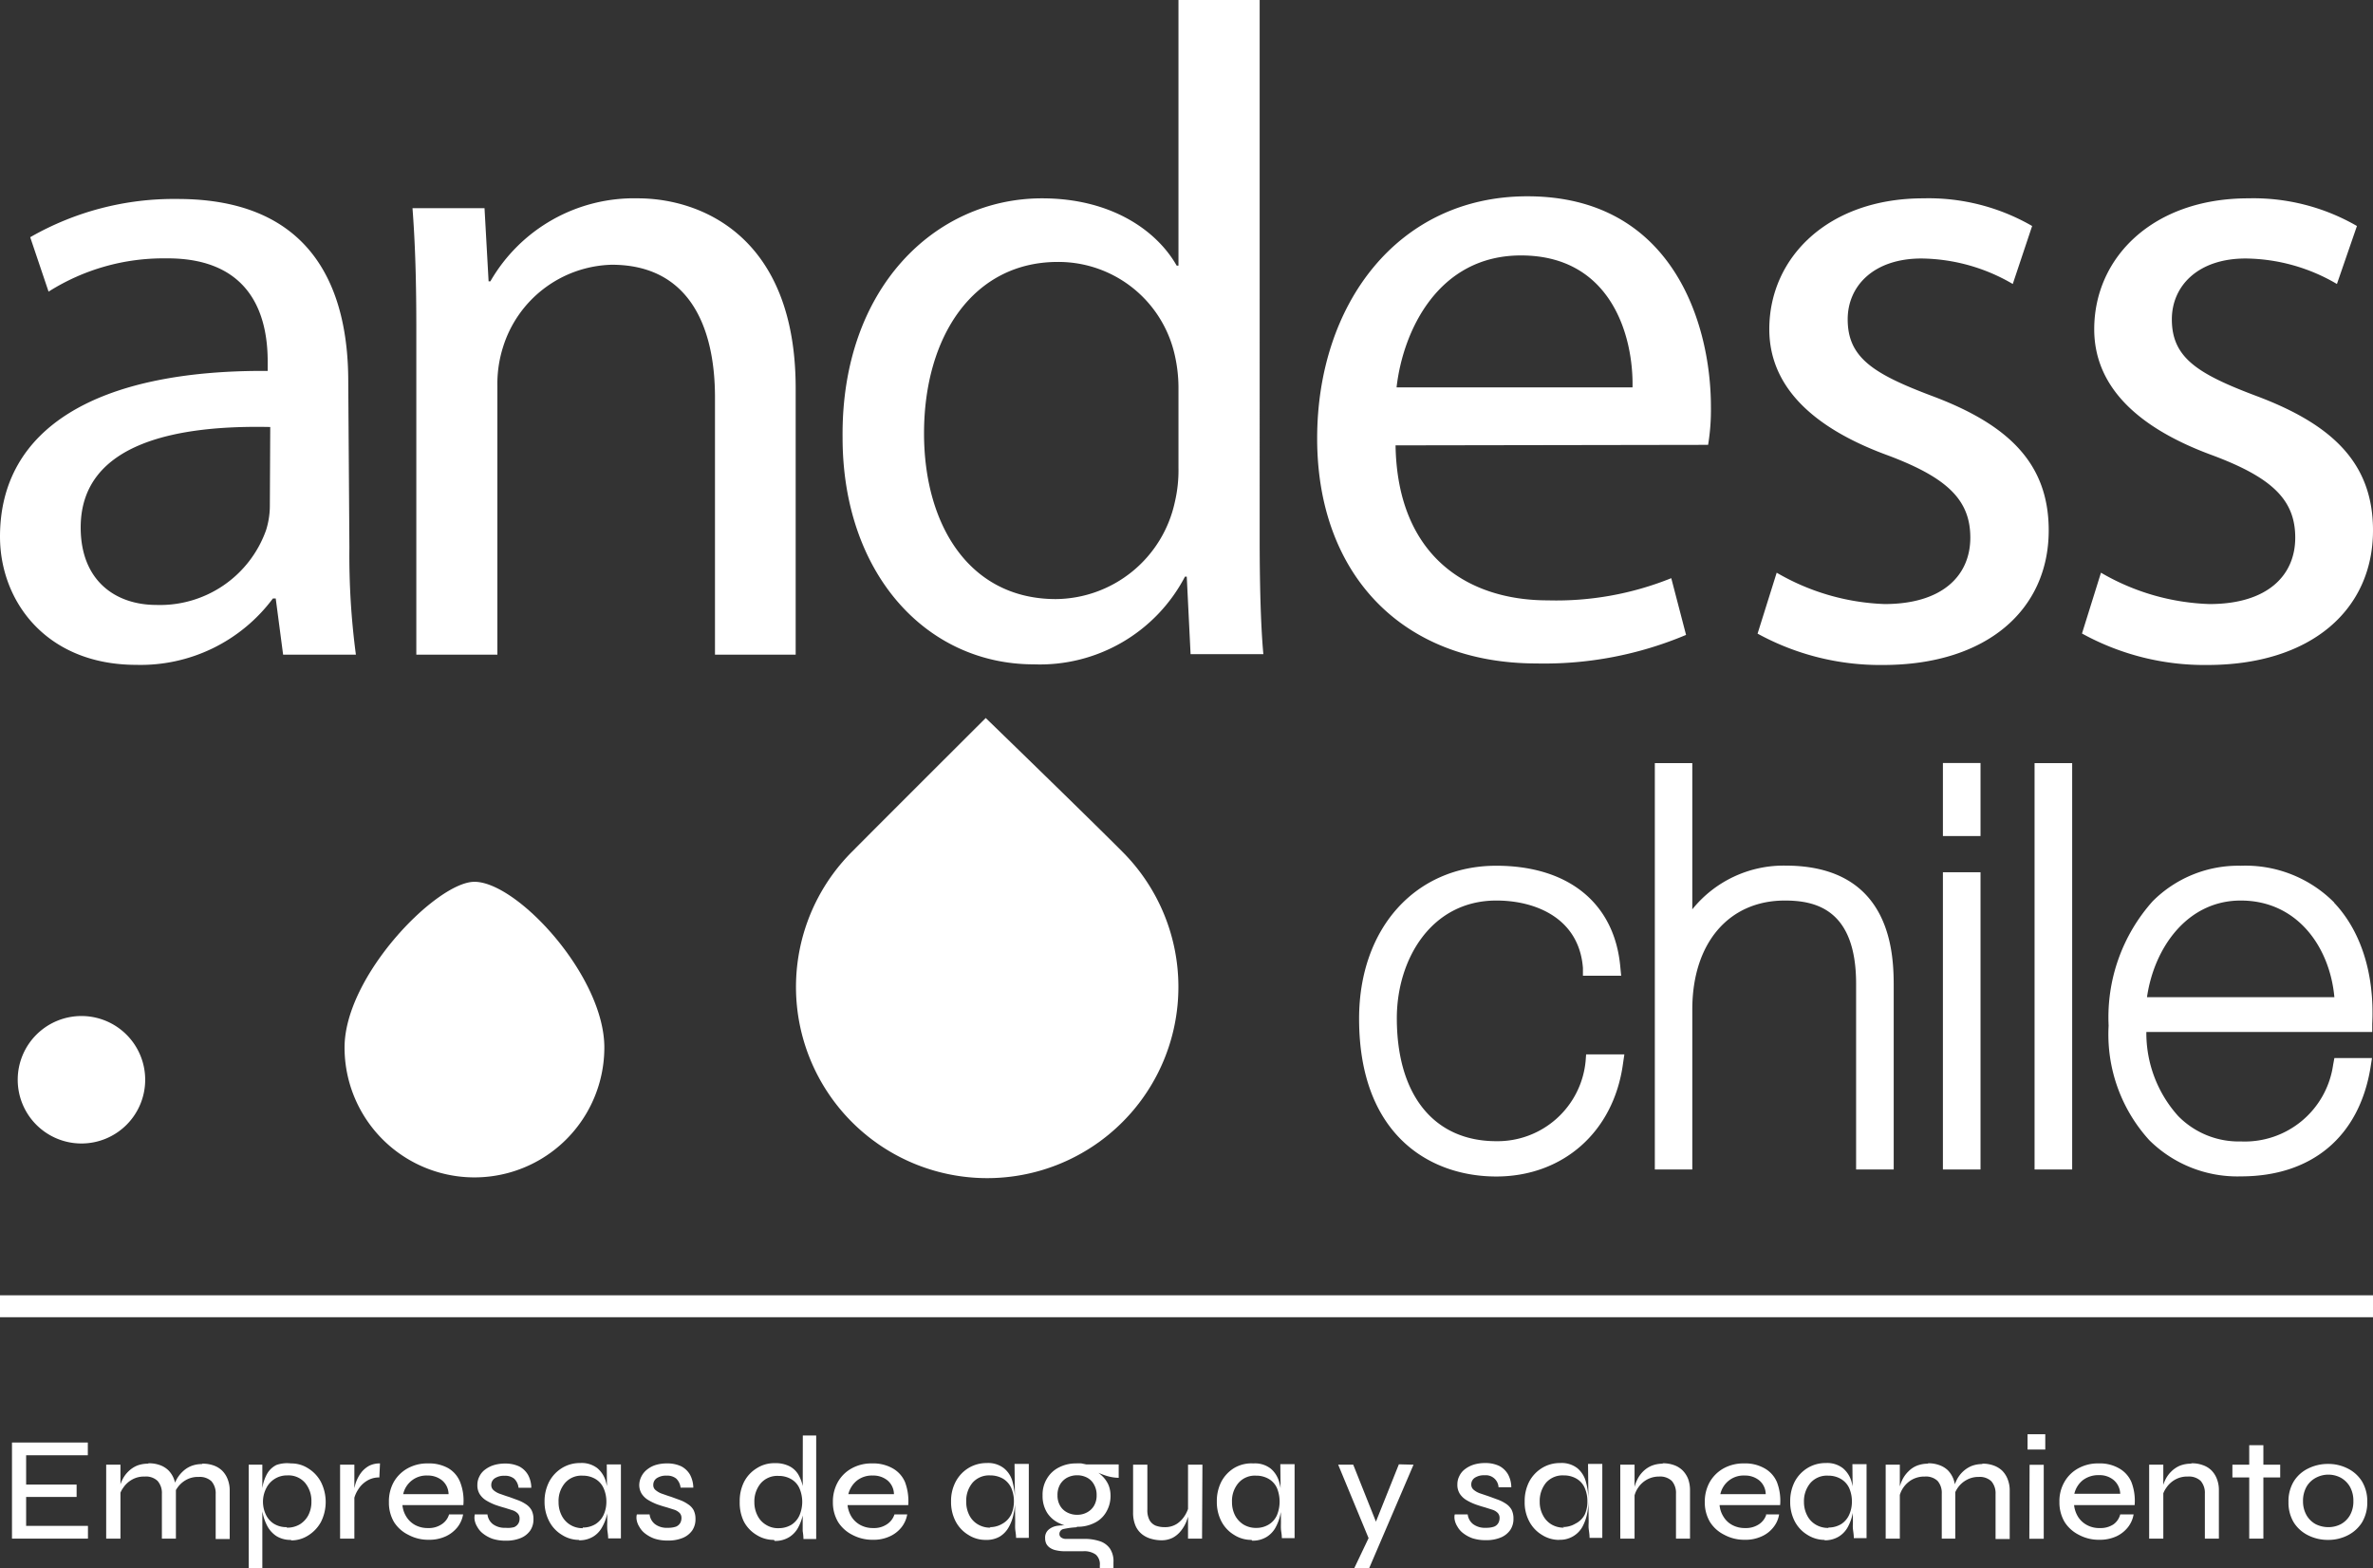
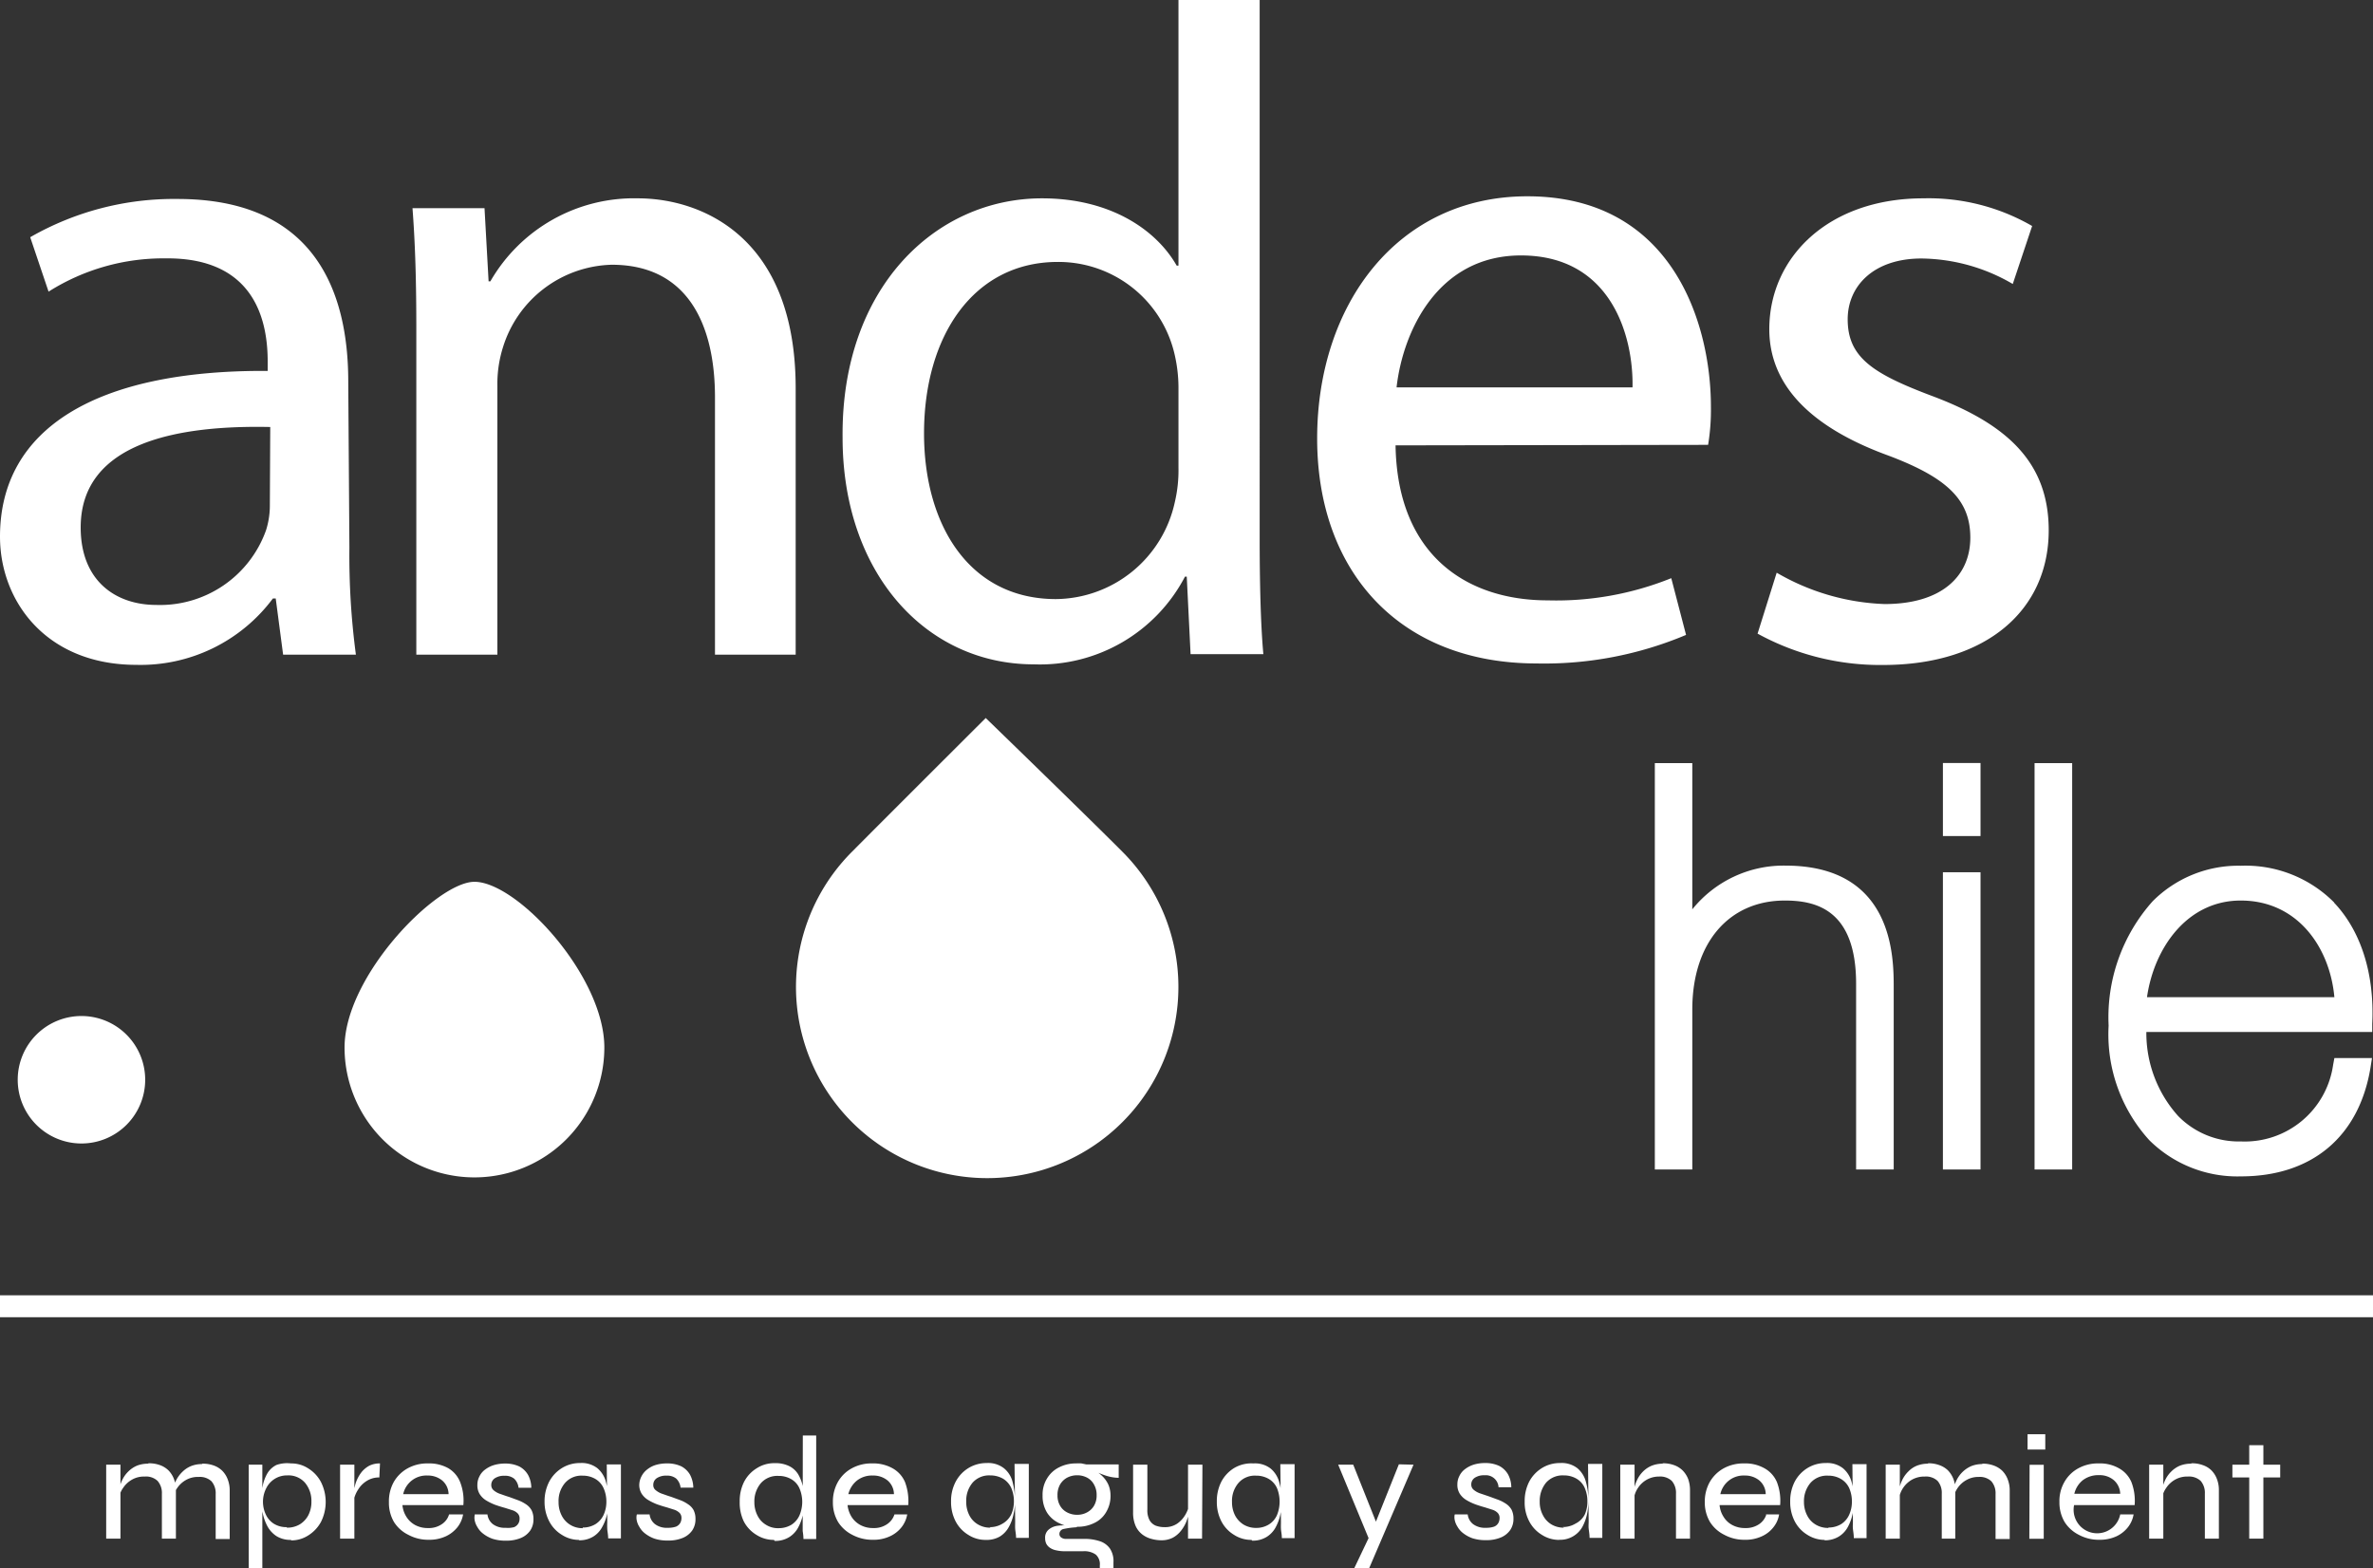
<svg xmlns="http://www.w3.org/2000/svg" id="Capa_1" data-name="Capa 1" viewBox="0 0 186.16 123.05">
  <rect x="0" y="0" width="186.16" height="123.05" fill="#333333" stroke="none" />
  <defs>
    <style>.cls-1{fill:#fff;}.cls-2{fill:none;}</style>
  </defs>
  <title>andess</title>
-   <path class="cls-1" d="M200.3,141a3.44,3.44,0,0,1-1.56-.36,2.8,2.8,0,0,1-1.12-1,3,3,0,0,1-.42-1.61,3,3,0,0,1,.42-1.63,2.73,2.73,0,0,1,1.12-1,3.44,3.44,0,0,1,1.56-.36,3.34,3.34,0,0,1,1.55.36,2.77,2.77,0,0,1,1.11,1,3,3,0,0,1,.42,1.63,3,3,0,0,1-.42,1.61,2.84,2.84,0,0,1-1.11,1,3.34,3.34,0,0,1-1.55.36m0-1a2.13,2.13,0,0,0,1-.23,1.86,1.86,0,0,0,.72-.7,2.17,2.17,0,0,0,.27-1.11,2.22,2.22,0,0,0-.27-1.13,1.89,1.89,0,0,0-.72-.71,2.08,2.08,0,0,0-1.94,0,1.84,1.84,0,0,0-.74.7,2.24,2.24,0,0,0-.28,1.14,2.18,2.18,0,0,0,.28,1.11,1.86,1.86,0,0,0,.72.7,2.25,2.25,0,0,0,1,.23" transform="translate(-17.67 -20.19)" />
  <path class="cls-1" d="M38.87,53.69C31.92,53.54,24,54.77,24,61.57c0,4.2,2.75,6.08,5.94,6.08a8.83,8.83,0,0,0,8.6-5.86,6.43,6.43,0,0,0,.3-2Zm6.21,9.47a58.85,58.85,0,0,0,.51,8.39H39.88l-.58-4.41h-.22a12.94,12.94,0,0,1-10.71,5.21c-7.08,0-10.7-5-10.7-10.06,0-8.46,7.53-13.09,21-13v-.73c0-2.89-.8-8.17-8-8.1a16.83,16.83,0,0,0-9.19,2.61l-1.44-4.27a22.64,22.64,0,0,1,11.57-3c10.78,0,13.38,7.31,13.38,14.32Z" transform="translate(-17.67 -20.19)" />
  <path class="cls-1" d="M50.33,46c0-3.69-.08-6.58-.3-9.48h5.65L56,42.26h.14a13,13,0,0,1,11.58-6.51c4.84,0,12.37,2.89,12.37,14.9v20.9H73.76V51.37c0-5.64-2.09-10.41-8.1-10.41a9.18,9.18,0,0,0-8.54,6.5,9.51,9.51,0,0,0-.43,3V71.55H50.33Z" transform="translate(-17.67 -20.19)" />
  <path class="cls-1" d="M110.12,50.8a11.64,11.64,0,0,0-.29-2.75,9.35,9.35,0,0,0-9.18-7.31c-6.59,0-10.49,5.79-10.49,13.45,0,7.17,3.54,13,10.35,13a9.64,9.64,0,0,0,9.32-7.59,10.9,10.9,0,0,0,.29-2.75Zm6.37-30.61V62.51c0,3.11.07,6.66.29,9h-5.71l-.3-6.08h-.14a12.84,12.84,0,0,1-11.86,6.88c-8.47,0-15-7.16-15-17.79C83.65,42.83,91,35.75,99.42,35.75c5.43,0,9,2.53,10.56,5.28h.14V20.19Z" transform="translate(-17.67 -20.19)" />
  <path class="cls-1" d="M145.74,50.58c.08-4-1.66-10.35-8.75-10.35-6.51,0-9.26,5.93-9.76,10.35Zm-18.59,4.55c.14,8.61,5.57,12.16,11.94,12.16a24.13,24.13,0,0,0,9.69-1.74L149.94,70a28.61,28.61,0,0,1-11.72,2.24c-10.71,0-17.22-7.16-17.22-17.65s6.29-19,16.49-19c11.43,0,14.4,10.06,14.4,16.5a16.84,16.84,0,0,1-.22,3Z" transform="translate(-17.67 -20.19)" />
  <path class="cls-1" d="M157.05,65.12a18.05,18.05,0,0,0,8.46,2.46c4.56,0,6.73-2.25,6.73-5.21s-1.81-4.7-6.43-6.44c-6.37-2.32-9.34-5.72-9.34-9.91,0-5.64,4.63-10.27,12.08-10.27a16.25,16.25,0,0,1,8.54,2.17l-1.52,4.55a14.43,14.43,0,0,0-7.16-2c-3.77,0-5.79,2.17-5.79,4.77,0,3,2,4.27,6.58,6,6,2.24,9.19,5.28,9.19,10.56,0,6.22-4.85,10.56-13,10.56a20,20,0,0,1-9.84-2.46Z" transform="translate(-17.67 -20.19)" />
-   <path class="cls-1" d="M182.49,65.12A18,18,0,0,0,191,67.58c4.56,0,6.73-2.25,6.73-5.21s-1.81-4.7-6.44-6.44c-6.37-2.32-9.33-5.72-9.33-9.91,0-5.64,4.62-10.27,12.08-10.27a16.23,16.23,0,0,1,8.53,2.17L201,42.47a14.36,14.36,0,0,0-7.16-2c-3.76,0-5.79,2.17-5.79,4.77,0,3,2,4.27,6.59,6,6,2.24,9.19,5.28,9.19,10.56,0,6.22-4.85,10.56-13,10.56A19.91,19.91,0,0,1,181,69.89Z" transform="translate(-17.67 -20.19)" />
  <path class="cls-1" d="M95,76.52S102.72,84,105.71,87a15,15,0,1,1-21.19,0C87.38,84.12,95,76.52,95,76.52" transform="translate(-17.67 -20.19)" />
  <rect class="cls-2" width="186.16" height="123.05" />
-   <polygon class="cls-1" points="2.05 117.44 2.05 119.71 6.9 119.71 6.9 120.71 0.94 120.71 0.94 113.17 6.89 113.17 6.89 114.17 2.05 114.17 2.05 116.47 6.01 116.47 6.01 117.44 2.05 117.44" />
  <path class="cls-1" d="M26,135.1h1.12v5.8H26Zm3.32-.11a2.52,2.52,0,0,1,.89.14,1.84,1.84,0,0,1,.67.41,1.93,1.93,0,0,1,.43.67,2.38,2.38,0,0,1,.16.91v3.78h-1.1v-3.53a1.43,1.43,0,0,0-.34-1,1.32,1.32,0,0,0-1-.34,1.89,1.89,0,0,0-1,.24,2,2,0,0,0-.7.65,1.76,1.76,0,0,0-.33.9l0-.64a2.68,2.68,0,0,1,.25-.86,2.33,2.33,0,0,1,.49-.69,2.14,2.14,0,0,1,.69-.46,2.39,2.39,0,0,1,.86-.15m4.25,0a2.52,2.52,0,0,1,.89.14,1.84,1.84,0,0,1,.67.41,1.93,1.93,0,0,1,.43.67,2.38,2.38,0,0,1,.16.91v3.78h-1.1v-3.53a1.43,1.43,0,0,0-.33-1,1.34,1.34,0,0,0-1-.34,1.89,1.89,0,0,0-1,.24,2,2,0,0,0-.7.65,1.85,1.85,0,0,0-.33.9l0-.65a2.68,2.68,0,0,1,.25-.86,2.44,2.44,0,0,1,.5-.68,2.08,2.08,0,0,1,.7-.46,2.32,2.32,0,0,1,.84-.15" transform="translate(-17.67 -20.19)" />
  <path class="cls-1" d="M37.18,135.1h1.07l0,1.32v6.8H37.18ZM40.5,141a2.08,2.08,0,0,1-1.13-.29,2.15,2.15,0,0,1-.71-.76,3.81,3.81,0,0,1-.37-1,4.3,4.3,0,0,1-.12-1,6.31,6.31,0,0,1,.11-1.18,3.15,3.15,0,0,1,.37-1,1.72,1.72,0,0,1,.71-.65A2.54,2.54,0,0,1,40.5,135a2.42,2.42,0,0,1,1.35.39,2.79,2.79,0,0,1,1,1.07,3.49,3.49,0,0,1,0,3.13,2.87,2.87,0,0,1-1,1.06,2.46,2.46,0,0,1-1.34.39m-.32-1a1.92,1.92,0,0,0,1-.26,1.86,1.86,0,0,0,.67-.72,2.27,2.27,0,0,0,.24-1.06,2.21,2.21,0,0,0-.5-1.48,1.72,1.72,0,0,0-1.4-.58,1.8,1.8,0,0,0-1.64,1A2.32,2.32,0,0,0,38.3,138a2.36,2.36,0,0,0,.22,1,1.72,1.72,0,0,0,.63.73,1.86,1.86,0,0,0,1,.27" transform="translate(-17.67 -20.19)" />
  <path class="cls-1" d="M44.35,135.1h1.12v5.8H44.35Zm3.08,1a1.8,1.8,0,0,0-1,.28,2.07,2.07,0,0,0-.67.68,2.43,2.43,0,0,0-.33.78l0-.66a3.07,3.07,0,0,1,.07-.36,2.83,2.83,0,0,1,.56-1.17,2.06,2.06,0,0,1,.58-.47,1.83,1.83,0,0,1,.84-.18Z" transform="translate(-17.67 -20.19)" />
  <path class="cls-1" d="M52.9,139H54a2.23,2.23,0,0,1-.44,1,2.55,2.55,0,0,1-.92.72,3.07,3.07,0,0,1-1.33.27,3.28,3.28,0,0,1-1.61-.39,2.77,2.77,0,0,1-1.12-1,3,3,0,0,1-.4-1.57,3.12,3.12,0,0,1,.39-1.59,2.85,2.85,0,0,1,1.09-1.06,3.17,3.17,0,0,1,1.59-.38,3.08,3.08,0,0,1,1.58.37,2.22,2.22,0,0,1,.94,1.1,4,4,0,0,1,.25,1.8H49.24a2.06,2.06,0,0,0,.32.93,1.84,1.84,0,0,0,.69.64,2.06,2.06,0,0,0,1,.23,1.79,1.79,0,0,0,1.06-.29,1.38,1.38,0,0,0,.58-.75m-1.68-3.08a1.86,1.86,0,0,0-1.91,1.46h3.56a1.43,1.43,0,0,0-.51-1.08,1.76,1.76,0,0,0-1.14-.38" transform="translate(-17.67 -20.19)" />
  <path class="cls-1" d="M54.91,139h1a1.14,1.14,0,0,0,.42.76,1.54,1.54,0,0,0,1,.29A1.88,1.88,0,0,0,58,140a.71.71,0,0,0,.33-.28.7.7,0,0,0,.1-.38.56.56,0,0,0-.14-.41,1,1,0,0,0-.4-.25l-.6-.19c-.26-.07-.51-.15-.77-.24a4.55,4.55,0,0,1-.7-.34,1.59,1.59,0,0,1-.51-.49,1.3,1.3,0,0,1-.19-.73,1.41,1.41,0,0,1,.16-.67,1.45,1.45,0,0,1,.45-.54,2.24,2.24,0,0,1,.69-.35,3,3,0,0,1,.87-.12,2.54,2.54,0,0,1,1.12.23,1.71,1.71,0,0,1,.69.67,2.14,2.14,0,0,1,.25,1h-1a1.16,1.16,0,0,0-.34-.71,1.11,1.11,0,0,0-.76-.23,1.29,1.29,0,0,0-.77.2.62.62,0,0,0-.27.53.52.52,0,0,0,.19.41,1.56,1.56,0,0,0,.5.28c.21.07.44.16.71.24l.71.26a3,3,0,0,1,.62.32,1.35,1.35,0,0,1,.43.46,1.51,1.51,0,0,1,.15.7,1.55,1.55,0,0,1-.25.89,1.69,1.69,0,0,1-.74.59,2.91,2.91,0,0,1-1.17.21,3.26,3.26,0,0,1-1.06-.15,2.66,2.66,0,0,1-.73-.4,1.67,1.67,0,0,1-.45-.52,1.5,1.5,0,0,1-.21-.52,1.07,1.07,0,0,1,0-.42" transform="translate(-17.67 -20.19)" />
  <path class="cls-1" d="M63.12,141a2.48,2.48,0,0,1-1.36-.39,2.69,2.69,0,0,1-1-1.06,3.27,3.27,0,0,1-.37-1.56,3.34,3.34,0,0,1,.37-1.57,2.78,2.78,0,0,1,1-1.06,2.66,2.66,0,0,1,1.42-.39,2,2,0,0,1,1.36.41,2.09,2.09,0,0,1,.67,1.09,5.5,5.5,0,0,1,.19,1.52,4.9,4.9,0,0,1-.11,1,3.5,3.5,0,0,1-.38,1,1.94,1.94,0,0,1-.7.75,2.08,2.08,0,0,1-1.13.29m.31-1a1.89,1.89,0,0,0,1-.27,1.71,1.71,0,0,0,.64-.74,2.46,2.46,0,0,0,.21-1,2.6,2.6,0,0,0-.22-1.08,1.6,1.6,0,0,0-.64-.72,1.94,1.94,0,0,0-1-.26,1.7,1.7,0,0,0-1.39.58,2.16,2.16,0,0,0-.5,1.48,2.27,2.27,0,0,0,.24,1.06,1.8,1.8,0,0,0,1.65,1m1.89-5h1.11v5.8h-1c0-.29-.06-.53-.07-.73a5.25,5.25,0,0,1,0-.54Z" transform="translate(-17.67 -20.19)" />
  <path class="cls-1" d="M67.63,139h1a1.14,1.14,0,0,0,.42.76,1.52,1.52,0,0,0,1,.29,1.88,1.88,0,0,0,.65-.09.71.71,0,0,0,.33-.28.8.8,0,0,0,.1-.38.56.56,0,0,0-.14-.41,1.1,1.1,0,0,0-.4-.25l-.6-.19c-.26-.07-.51-.15-.77-.24a4.55,4.55,0,0,1-.7-.34,1.59,1.59,0,0,1-.51-.49,1.3,1.3,0,0,1-.19-.73A1.53,1.53,0,0,1,68,136a1.58,1.58,0,0,1,.46-.54,2,2,0,0,1,.69-.35A3,3,0,0,1,70,135a2.54,2.54,0,0,1,1.12.23,1.71,1.71,0,0,1,.69.67,2.26,2.26,0,0,1,.25,1h-1a1.16,1.16,0,0,0-.34-.71,1.11,1.11,0,0,0-.76-.23,1.29,1.29,0,0,0-.77.2.62.62,0,0,0-.27.53.49.49,0,0,0,.19.41,1.56,1.56,0,0,0,.5.28c.21.07.44.16.71.24l.71.26a2.71,2.71,0,0,1,.61.32,1.29,1.29,0,0,1,.44.46,1.51,1.51,0,0,1,.15.7,1.55,1.55,0,0,1-.25.89,1.69,1.69,0,0,1-.74.59,2.91,2.91,0,0,1-1.17.21,3.26,3.26,0,0,1-1.06-.15,2.66,2.66,0,0,1-.73-.4,1.67,1.67,0,0,1-.45-.52,1.5,1.5,0,0,1-.21-.52,1.07,1.07,0,0,1,0-.42" transform="translate(-17.67 -20.19)" />
  <path class="cls-1" d="M78.39,141a2.51,2.51,0,0,1-1.37-.39,2.69,2.69,0,0,1-1-1.06A3.38,3.38,0,0,1,75.7,138a3.33,3.33,0,0,1,.35-1.57,2.71,2.71,0,0,1,1-1.06,2.51,2.51,0,0,1,1.39-.39,2.41,2.41,0,0,1,1.14.23,1.72,1.72,0,0,1,.71.65,3.15,3.15,0,0,1,.37,1,6.31,6.31,0,0,1,.11,1.18,4.3,4.3,0,0,1-.12,1,3.81,3.81,0,0,1-.37,1,2,2,0,0,1-.71.75,2.08,2.08,0,0,1-1.13.29m.32-1a1.92,1.92,0,0,0,1-.27,1.69,1.69,0,0,0,.63-.74,2.7,2.7,0,0,0,0-2.11,1.55,1.55,0,0,0-.64-.72,1.93,1.93,0,0,0-1-.26,1.72,1.72,0,0,0-1.4.58,2.21,2.21,0,0,0-.5,1.48,2.27,2.27,0,0,0,.25,1.06,1.73,1.73,0,0,0,.67.72,1.75,1.75,0,0,0,1,.26m1.88-7.27H81.7v8.12h-1q0-.26-.06-.63c0-.25,0-.46,0-.64Z" transform="translate(-17.67 -20.19)" />
  <path class="cls-1" d="M87.84,139h1a2.23,2.23,0,0,1-.44,1,2.47,2.47,0,0,1-.92.72,3,3,0,0,1-1.33.27,3.32,3.32,0,0,1-1.62-.39,2.81,2.81,0,0,1-1.11-1,3,3,0,0,1-.41-1.57,3.13,3.13,0,0,1,.4-1.59,2.78,2.78,0,0,1,1.09-1.06,3.17,3.17,0,0,1,1.59-.38,3.08,3.08,0,0,1,1.58.37,2.24,2.24,0,0,1,1,1.1,4.24,4.24,0,0,1,.25,1.8H84.16a2.19,2.19,0,0,0,.32.93,1.87,1.87,0,0,0,.7.64,2.06,2.06,0,0,0,1,.23,1.79,1.79,0,0,0,1.06-.29,1.45,1.45,0,0,0,.59-.75m-1.69-3.08a1.91,1.91,0,0,0-1.25.4,2,2,0,0,0-.67,1.06H87.8a1.43,1.43,0,0,0-.51-1.08,1.76,1.76,0,0,0-1.14-.38" transform="translate(-17.67 -20.19)" />
  <path class="cls-1" d="M95,141a2.48,2.48,0,0,1-1.36-.39,2.71,2.71,0,0,1-1-1.06,3.27,3.27,0,0,1-.36-1.56,3.22,3.22,0,0,1,.37-1.57,2.76,2.76,0,0,1,1-1.06,2.72,2.72,0,0,1,1.43-.39,2,2,0,0,1,1.35.41,2,2,0,0,1,.68,1.09,5.91,5.91,0,0,1,.19,1.52,4.3,4.3,0,0,1-.12,1,3.48,3.48,0,0,1-.37,1,2,2,0,0,1-.71.75A2.07,2.07,0,0,1,95,141m.31-1a1.89,1.89,0,0,0,1-.27A1.69,1.69,0,0,0,97,139a2.46,2.46,0,0,0,.21-1,2.6,2.6,0,0,0-.21-1.08,1.66,1.66,0,0,0-.64-.72,2,2,0,0,0-1-.26,1.73,1.73,0,0,0-1.4.58,2.2,2.2,0,0,0-.49,1.48,2.27,2.27,0,0,0,.24,1.06,1.73,1.73,0,0,0,.67.72,1.86,1.86,0,0,0,1,.26m1.88-5h1.12v5.8h-1c0-.29-.06-.53-.07-.73s0-.38,0-.54Z" transform="translate(-17.67 -20.19)" />
  <path class="cls-1" d="M102.13,140a2.9,2.9,0,0,1-1.32-.29,2.25,2.25,0,0,1-1-.85,2.47,2.47,0,0,1-.35-1.34,2.41,2.41,0,0,1,.35-1.34,2.26,2.26,0,0,1,.94-.87,2.84,2.84,0,0,1,1.34-.31,2.77,2.77,0,0,1,.42,0l.39.08h2.53v1.05a3.49,3.49,0,0,1-1-.17,7.12,7.12,0,0,1-.93-.38l0-.06a3,3,0,0,1,.68.51,2.21,2.21,0,0,1,.45.66,2.18,2.18,0,0,1,.16.82,2.45,2.45,0,0,1-.35,1.32,2.1,2.1,0,0,1-.94.85,2.92,2.92,0,0,1-1.33.29m1.78,3.26V143a1,1,0,0,0-.32-.85,1.55,1.55,0,0,0-1-.26h-1.36a3.12,3.12,0,0,1-.73-.07,1.34,1.34,0,0,1-.5-.2.88.88,0,0,1-.29-.32,1,1,0,0,1-.09-.43.81.81,0,0,1,.28-.68,1.35,1.35,0,0,1,.71-.3,3.17,3.17,0,0,1,.87,0l.61.12a6.13,6.13,0,0,0-1,.13.4.4,0,0,0-.35.4.33.33,0,0,0,.14.27.61.61,0,0,0,.4.11h1.42a3.79,3.79,0,0,1,1.17.17,1.57,1.57,0,0,1,.82.57,1.78,1.78,0,0,1,.29,1.1v.51Zm-1.78-4.2a1.58,1.58,0,0,0,.76-.18,1.4,1.4,0,0,0,.56-.52,1.57,1.57,0,0,0,.21-.83,1.62,1.62,0,0,0-.21-.85,1.3,1.3,0,0,0-.55-.54,1.65,1.65,0,0,0-.77-.18,1.68,1.68,0,0,0-.77.18,1.42,1.42,0,0,0-.56.53,1.64,1.64,0,0,0-.21.86,1.57,1.57,0,0,0,.21.83,1.34,1.34,0,0,0,.56.52,1.65,1.65,0,0,0,.77.18" transform="translate(-17.67 -20.19)" />
  <path class="cls-1" d="M111,138.17v.35c0,.1,0,.25-.07.45a5.91,5.91,0,0,1-.21.64,2.9,2.9,0,0,1-.4.67,2.06,2.06,0,0,1-.63.54,1.94,1.94,0,0,1-.93.21,2.91,2.91,0,0,1-.76-.11,2,2,0,0,1-.72-.35,1.74,1.74,0,0,1-.52-.66,2.59,2.59,0,0,1-.2-1.07V135.1h1.12v3.51a1.65,1.65,0,0,0,.17.84,1,1,0,0,0,.48.43,2,2,0,0,0,.71.12,1.7,1.7,0,0,0,1-.29,2.19,2.19,0,0,0,.64-.72,2.38,2.38,0,0,0,.29-.82m1,2.73h-1.1v-5.8H112Z" transform="translate(-17.67 -20.19)" />
  <path class="cls-1" d="M115.85,141a2.48,2.48,0,0,1-1.36-.39,2.69,2.69,0,0,1-1-1.06,3.27,3.27,0,0,1-.36-1.56,3.33,3.33,0,0,1,.36-1.57,2.78,2.78,0,0,1,1-1.06A2.66,2.66,0,0,1,116,135a2,2,0,0,1,1.36.41,2.09,2.09,0,0,1,.67,1.09,5.49,5.49,0,0,1,.2,1.52,4.94,4.94,0,0,1-.12,1,3.81,3.81,0,0,1-.37,1,2,2,0,0,1-.71.75,2.08,2.08,0,0,1-1.13.29m.31-1a1.87,1.87,0,0,0,1-.27,1.64,1.64,0,0,0,.64-.74,2.82,2.82,0,0,0,0-2.11,1.6,1.6,0,0,0-.64-.72,1.94,1.94,0,0,0-1-.26,1.7,1.7,0,0,0-1.39.58,2.16,2.16,0,0,0-.5,1.48,2.27,2.27,0,0,0,.24,1.06,1.87,1.87,0,0,0,.67.72,1.89,1.89,0,0,0,1,.26m1.88-5h1.12v5.8h-1c0-.29-.06-.53-.07-.73s0-.38,0-.54Z" transform="translate(-17.67 -20.19)" />
  <rect class="cls-2" width="186.16" height="123.05" />
  <path class="cls-1" d="M122.65,135.1h1.18l2.22,5.57-1,.23Zm5.91,0-3.48,8.12h-1.17l1.5-3.15,2-5Z" transform="translate(-17.67 -20.19)" />
  <path class="cls-1" d="M131.81,139h1a1.14,1.14,0,0,0,.42.76,1.54,1.54,0,0,0,1,.29,1.88,1.88,0,0,0,.65-.09.66.66,0,0,0,.33-.28.8.8,0,0,0,.1-.38.56.56,0,0,0-.14-.41,1,1,0,0,0-.4-.25l-.6-.19c-.25-.07-.51-.15-.76-.24a4.25,4.25,0,0,1-.71-.34,1.59,1.59,0,0,1-.51-.49,1.3,1.3,0,0,1-.19-.73,1.41,1.41,0,0,1,.16-.67,1.45,1.45,0,0,1,.45-.54,2.24,2.24,0,0,1,.69-.35,3,3,0,0,1,.87-.12,2.51,2.51,0,0,1,1.12.23,1.71,1.71,0,0,1,.69.67,2.14,2.14,0,0,1,.25,1h-1a1,1,0,0,0-1.1-.94,1.29,1.29,0,0,0-.77.2.62.62,0,0,0-.27.53.52.52,0,0,0,.19.41,1.56,1.56,0,0,0,.5.28l.71.24.71.26a3,3,0,0,1,.62.32,1.35,1.35,0,0,1,.43.46,1.51,1.51,0,0,1,.15.7,1.55,1.55,0,0,1-.25.89,1.69,1.69,0,0,1-.74.59,2.91,2.91,0,0,1-1.17.21,3.3,3.3,0,0,1-1.06-.15,2.66,2.66,0,0,1-.73-.4,1.67,1.67,0,0,1-.45-.52,1.5,1.5,0,0,1-.21-.52,1.07,1.07,0,0,1,0-.42" transform="translate(-17.67 -20.19)" />
  <path class="cls-1" d="M140,141a2.5,2.5,0,0,1-1.36-.39,2.69,2.69,0,0,1-1-1.06,3.15,3.15,0,0,1-.36-1.56,3.33,3.33,0,0,1,.36-1.57,2.78,2.78,0,0,1,1-1.06,2.66,2.66,0,0,1,1.42-.39,2,2,0,0,1,1.36.41,2.09,2.09,0,0,1,.67,1.09,5.5,5.5,0,0,1,.19,1.52,4.9,4.9,0,0,1-.11,1,3.81,3.81,0,0,1-.37,1,2,2,0,0,1-1.84,1m.31-1a1.89,1.89,0,0,0,1-.27A1.64,1.64,0,0,0,142,139a2.46,2.46,0,0,0,.2-1,2.6,2.6,0,0,0-.21-1.08,1.55,1.55,0,0,0-.64-.72,1.94,1.94,0,0,0-1-.26,1.73,1.73,0,0,0-1.4.58,2.26,2.26,0,0,0-.49,1.48,2.16,2.16,0,0,0,.25,1.06,1.77,1.77,0,0,0,.66.72,1.86,1.86,0,0,0,1,.26m1.88-5h1.12v5.8h-1c0-.29-.05-.53-.07-.73s0-.38,0-.54Z" transform="translate(-17.67 -20.19)" />
  <path class="cls-1" d="M144.78,135.1h1.12v5.8h-1.12Zm3.32-.11a2.52,2.52,0,0,1,.89.14,1.84,1.84,0,0,1,.67.41,2,2,0,0,1,.44.67,2.59,2.59,0,0,1,.15.91v3.78h-1.1v-3.53a1.43,1.43,0,0,0-.33-1,1.34,1.34,0,0,0-1-.34,1.94,1.94,0,0,0-.95.24,2,2,0,0,0-.7.65,2,2,0,0,0-.33.9v-.64a2.68,2.68,0,0,1,.25-.86,2.3,2.3,0,0,1,.48-.69,2.08,2.08,0,0,1,.7-.46,2.34,2.34,0,0,1,.85-.15" transform="translate(-17.67 -20.19)" />
  <path class="cls-1" d="M156.19,139h1.05a2.13,2.13,0,0,1-.44,1,2.39,2.39,0,0,1-.92.72,3,3,0,0,1-1.33.27,3.28,3.28,0,0,1-1.61-.39,2.77,2.77,0,0,1-1.12-1,3,3,0,0,1-.41-1.57,3.13,3.13,0,0,1,.4-1.59,2.85,2.85,0,0,1,1.09-1.06,3.2,3.2,0,0,1,1.59-.38,3.05,3.05,0,0,1,1.58.37,2.24,2.24,0,0,1,1,1.1,4.09,4.09,0,0,1,.25,1.8h-4.75a2,2,0,0,0,.32.93,1.77,1.77,0,0,0,.69.64,2.06,2.06,0,0,0,1,.23,1.84,1.84,0,0,0,1.07-.29,1.43,1.43,0,0,0,.58-.75m-1.69-3.08a1.86,1.86,0,0,0-1.91,1.46h3.56a1.43,1.43,0,0,0-.51-1.08,1.76,1.76,0,0,0-1.14-.38" transform="translate(-17.67 -20.19)" />
  <path class="cls-1" d="M160.83,141a2.53,2.53,0,0,1-1.36-.39,2.69,2.69,0,0,1-1-1.06,3.27,3.27,0,0,1-.36-1.56,3.33,3.33,0,0,1,.36-1.57,2.78,2.78,0,0,1,1-1.06,2.69,2.69,0,0,1,1.43-.39,2,2,0,0,1,1.35.41,2.11,2.11,0,0,1,.68,1.09,5.91,5.91,0,0,1,.19,1.52,4.3,4.3,0,0,1-.12,1,3.81,3.81,0,0,1-.37,1,2,2,0,0,1-.71.75,2.08,2.08,0,0,1-1.13.29m.32-1a1.92,1.92,0,0,0,1-.27,1.69,1.69,0,0,0,.63-.74,2.46,2.46,0,0,0,.21-1,2.6,2.6,0,0,0-.21-1.08,1.62,1.62,0,0,0-.65-.72,1.93,1.93,0,0,0-1-.26,1.72,1.72,0,0,0-1.4.58,2.21,2.21,0,0,0-.5,1.48,2.27,2.27,0,0,0,.25,1.06,1.73,1.73,0,0,0,.67.72,1.86,1.86,0,0,0,1,.26m1.88-5h1.11v5.8h-1c0-.29-.05-.53-.07-.73s0-.38,0-.54Z" transform="translate(-17.67 -20.19)" />
  <path class="cls-1" d="M165.6,135.1h1.11v5.8H165.6Zm3.32-.11a2.46,2.46,0,0,1,.88.14,1.88,1.88,0,0,1,.68.41,2.09,2.09,0,0,1,.43.67,2.38,2.38,0,0,1,.15.91v3.78H170v-3.53a1.43,1.43,0,0,0-.33-1,1.33,1.33,0,0,0-1-.34,2,2,0,0,0-1,.24,2.07,2.07,0,0,0-.7.65,2,2,0,0,0-.33.9v-.64a2.68,2.68,0,0,1,.25-.86,2.33,2.33,0,0,1,.49-.69,1.94,1.94,0,0,1,.69-.46,2.39,2.39,0,0,1,.86-.15m4.25,0a2.46,2.46,0,0,1,.88.14,1.88,1.88,0,0,1,.68.41,1.93,1.93,0,0,1,.43.67,2.38,2.38,0,0,1,.16.91v3.78h-1.11v-3.53a1.43,1.43,0,0,0-.33-1,1.32,1.32,0,0,0-1-.34,1.89,1.89,0,0,0-.95.24,2,2,0,0,0-.71.65,2,2,0,0,0-.33.9v-.65a2.68,2.68,0,0,1,.25-.86,2.41,2.41,0,0,1,.49-.68,2.3,2.3,0,0,1,.7-.46,2.37,2.37,0,0,1,.85-.15" transform="translate(-17.67 -20.19)" />
  <rect class="cls-2" width="186.16" height="123.05" />
  <path class="cls-1" d="M176.73,133.91h1.39v-1.2h-1.39Zm.14,7H178v-5.8h-1.11Z" transform="translate(-17.67 -20.19)" />
-   <path class="cls-1" d="M184,139h1.05a2.23,2.23,0,0,1-.44,1,2.51,2.51,0,0,1-.91.72,3.1,3.1,0,0,1-1.33.27,3.29,3.29,0,0,1-1.62-.39,2.81,2.81,0,0,1-1.11-1,3,3,0,0,1-.41-1.57,3,3,0,0,1,.4-1.59,2.78,2.78,0,0,1,1.09-1.06,3.17,3.17,0,0,1,1.59-.38,3,3,0,0,1,1.57.37,2.24,2.24,0,0,1,1,1.1,4.09,4.09,0,0,1,.25,1.8h-4.75a2.19,2.19,0,0,0,.32.93,1.87,1.87,0,0,0,.7.64,2,2,0,0,0,1,.23,1.82,1.82,0,0,0,1.07-.29A1.38,1.38,0,0,0,184,139m-1.68-3.08a2,2,0,0,0-1.26.4,1.93,1.93,0,0,0-.66,1.06H184a1.47,1.47,0,0,0-.52-1.08,1.71,1.71,0,0,0-1.13-.38" transform="translate(-17.67 -20.19)" />
+   <path class="cls-1" d="M184,139h1.05a2.23,2.23,0,0,1-.44,1,2.51,2.51,0,0,1-.91.72,3.1,3.1,0,0,1-1.33.27,3.29,3.29,0,0,1-1.62-.39,2.81,2.81,0,0,1-1.11-1,3,3,0,0,1-.41-1.57,3,3,0,0,1,.4-1.59,2.78,2.78,0,0,1,1.09-1.06,3.17,3.17,0,0,1,1.59-.38,3,3,0,0,1,1.57.37,2.24,2.24,0,0,1,1,1.1,4.09,4.09,0,0,1,.25,1.8h-4.75A1.38,1.38,0,0,0,184,139m-1.68-3.08a2,2,0,0,0-1.26.4,1.93,1.93,0,0,0-.66,1.06H184a1.47,1.47,0,0,0-.52-1.08,1.71,1.71,0,0,0-1.13-.38" transform="translate(-17.67 -20.19)" />
  <path class="cls-1" d="M186.27,135.1h1.11v5.8h-1.11Zm3.32-.11a2.43,2.43,0,0,1,.88.14,1.8,1.8,0,0,1,.68.41,1.93,1.93,0,0,1,.43.67,2.38,2.38,0,0,1,.16.91v3.78h-1.1v-3.53a1.43,1.43,0,0,0-.33-1,1.34,1.34,0,0,0-1-.34,1.92,1.92,0,0,0-1,.24,2,2,0,0,0-.7.65,1.86,1.86,0,0,0-.34.9v-.64a3,3,0,0,1,.25-.86,2.33,2.33,0,0,1,.49-.69,2.14,2.14,0,0,1,.69-.46,2.39,2.39,0,0,1,.86-.15" transform="translate(-17.67 -20.19)" />
  <rect class="cls-2" width="186.16" height="123.05" />
  <path class="cls-1" d="M192.8,135.1h3.75v1H192.8Zm1.32-1.53h1.11v7.33h-1.11Z" transform="translate(-17.67 -20.19)" />
  <rect class="cls-1" y="101.62" width="186.16" height="1.72" />
-   <path class="cls-1" d="M142.06,103.44a6.94,6.94,0,0,1-7,6.28c-4.89,0-7.81-3.61-7.81-9.65,0-4.59,2.68-9.23,7.81-9.23,3.09,0,6.49,1.39,6.79,5.29l0,.61h3l-.07-.72c-.46-5-4.1-7.91-9.73-7.91-6.34,0-10.76,4.91-10.76,12,0,9.13,5.56,12.38,10.76,12.38s9.2-3.46,9.94-8.83l.11-.75h-3Z" transform="translate(-17.67 -20.19)" />
  <path class="cls-1" d="M157.74,88.1a9.19,9.19,0,0,0-7.31,3.43V80.06h-2.94v31.88h2.94V99.38c0-5.19,2.85-8.54,7.26-8.54,2.4,0,5.59.68,5.59,6.53v14.57h2.95V97.67c0-2.37,0-9.57-8.49-9.57" transform="translate(-17.67 -20.19)" />
  <rect class="cls-2" width="186.16" height="123.05" />
  <rect class="cls-1" x="152.42" y="68.43" width="2.95" height="23.32" />
  <rect class="cls-1" x="152.42" y="59.86" width="2.95" height="5.73" />
  <rect class="cls-1" x="159.61" y="59.87" width="2.95" height="31.88" />
  <path class="cls-1" d="M200.79,91a9.8,9.8,0,0,0-7.32-2.89,9.49,9.49,0,0,0-6.92,2.78,13.65,13.65,0,0,0-3.46,9.76,12.32,12.32,0,0,0,3.2,9,9.81,9.81,0,0,0,7.18,2.83c5.55,0,9.26-3.1,10.16-8.51l.12-.77H200.8l-.1.54a7,7,0,0,1-7.23,6,6.65,6.65,0,0,1-4.93-2,9.73,9.73,0,0,1-2.49-6.59h17.72l0-.63c.19-3.91-.88-7.29-3-9.52m-7.32-.16c4.49,0,7,3.71,7.35,7.58h-14.7c.56-3.88,3.16-7.58,7.35-7.58" transform="translate(-17.67 -20.19)" />
  <path class="cls-1" d="M29.06,104.9a5,5,0,1,1-5-5,5,5,0,0,1,5,5" transform="translate(-17.67 -20.19)" />
  <path class="cls-1" d="M65.08,102.37a10.19,10.19,0,1,1-20.38,0c0-5.63,7.24-13,10.19-13,3.36,0,10.19,7.39,10.19,13" transform="translate(-17.67 -20.19)" />
  <rect class="cls-2" width="186.16" height="123.05" />
</svg>